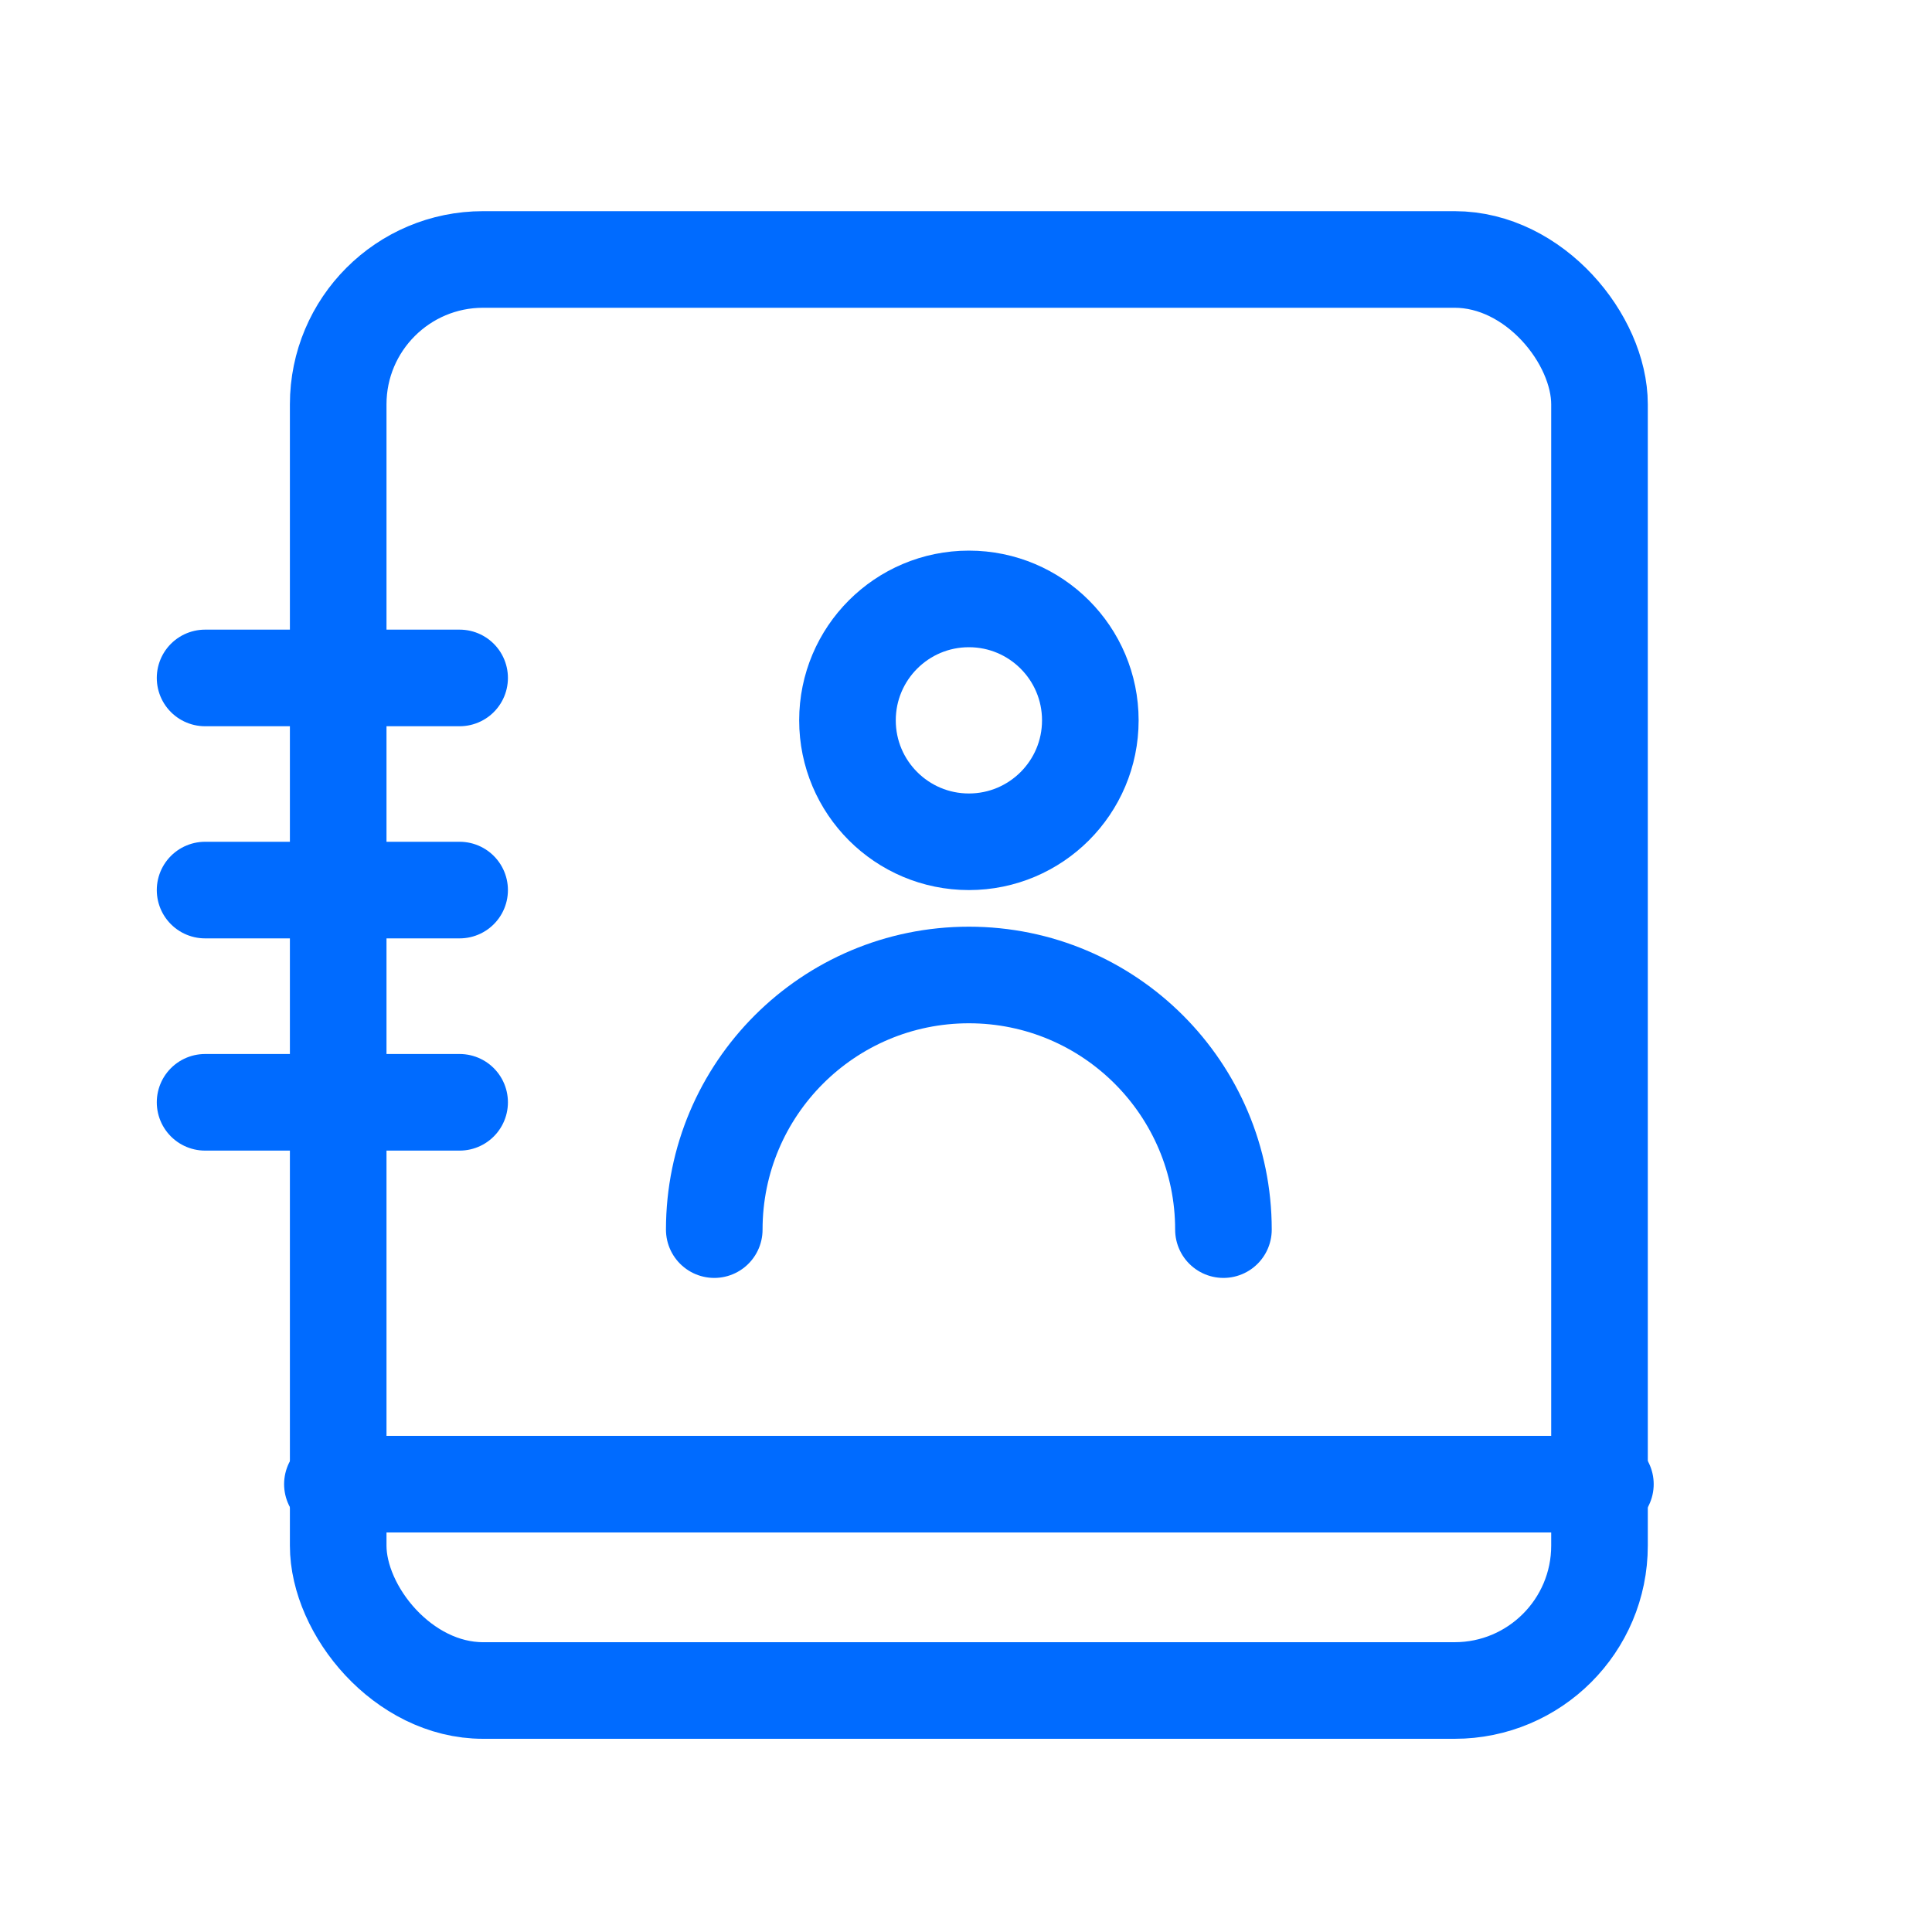
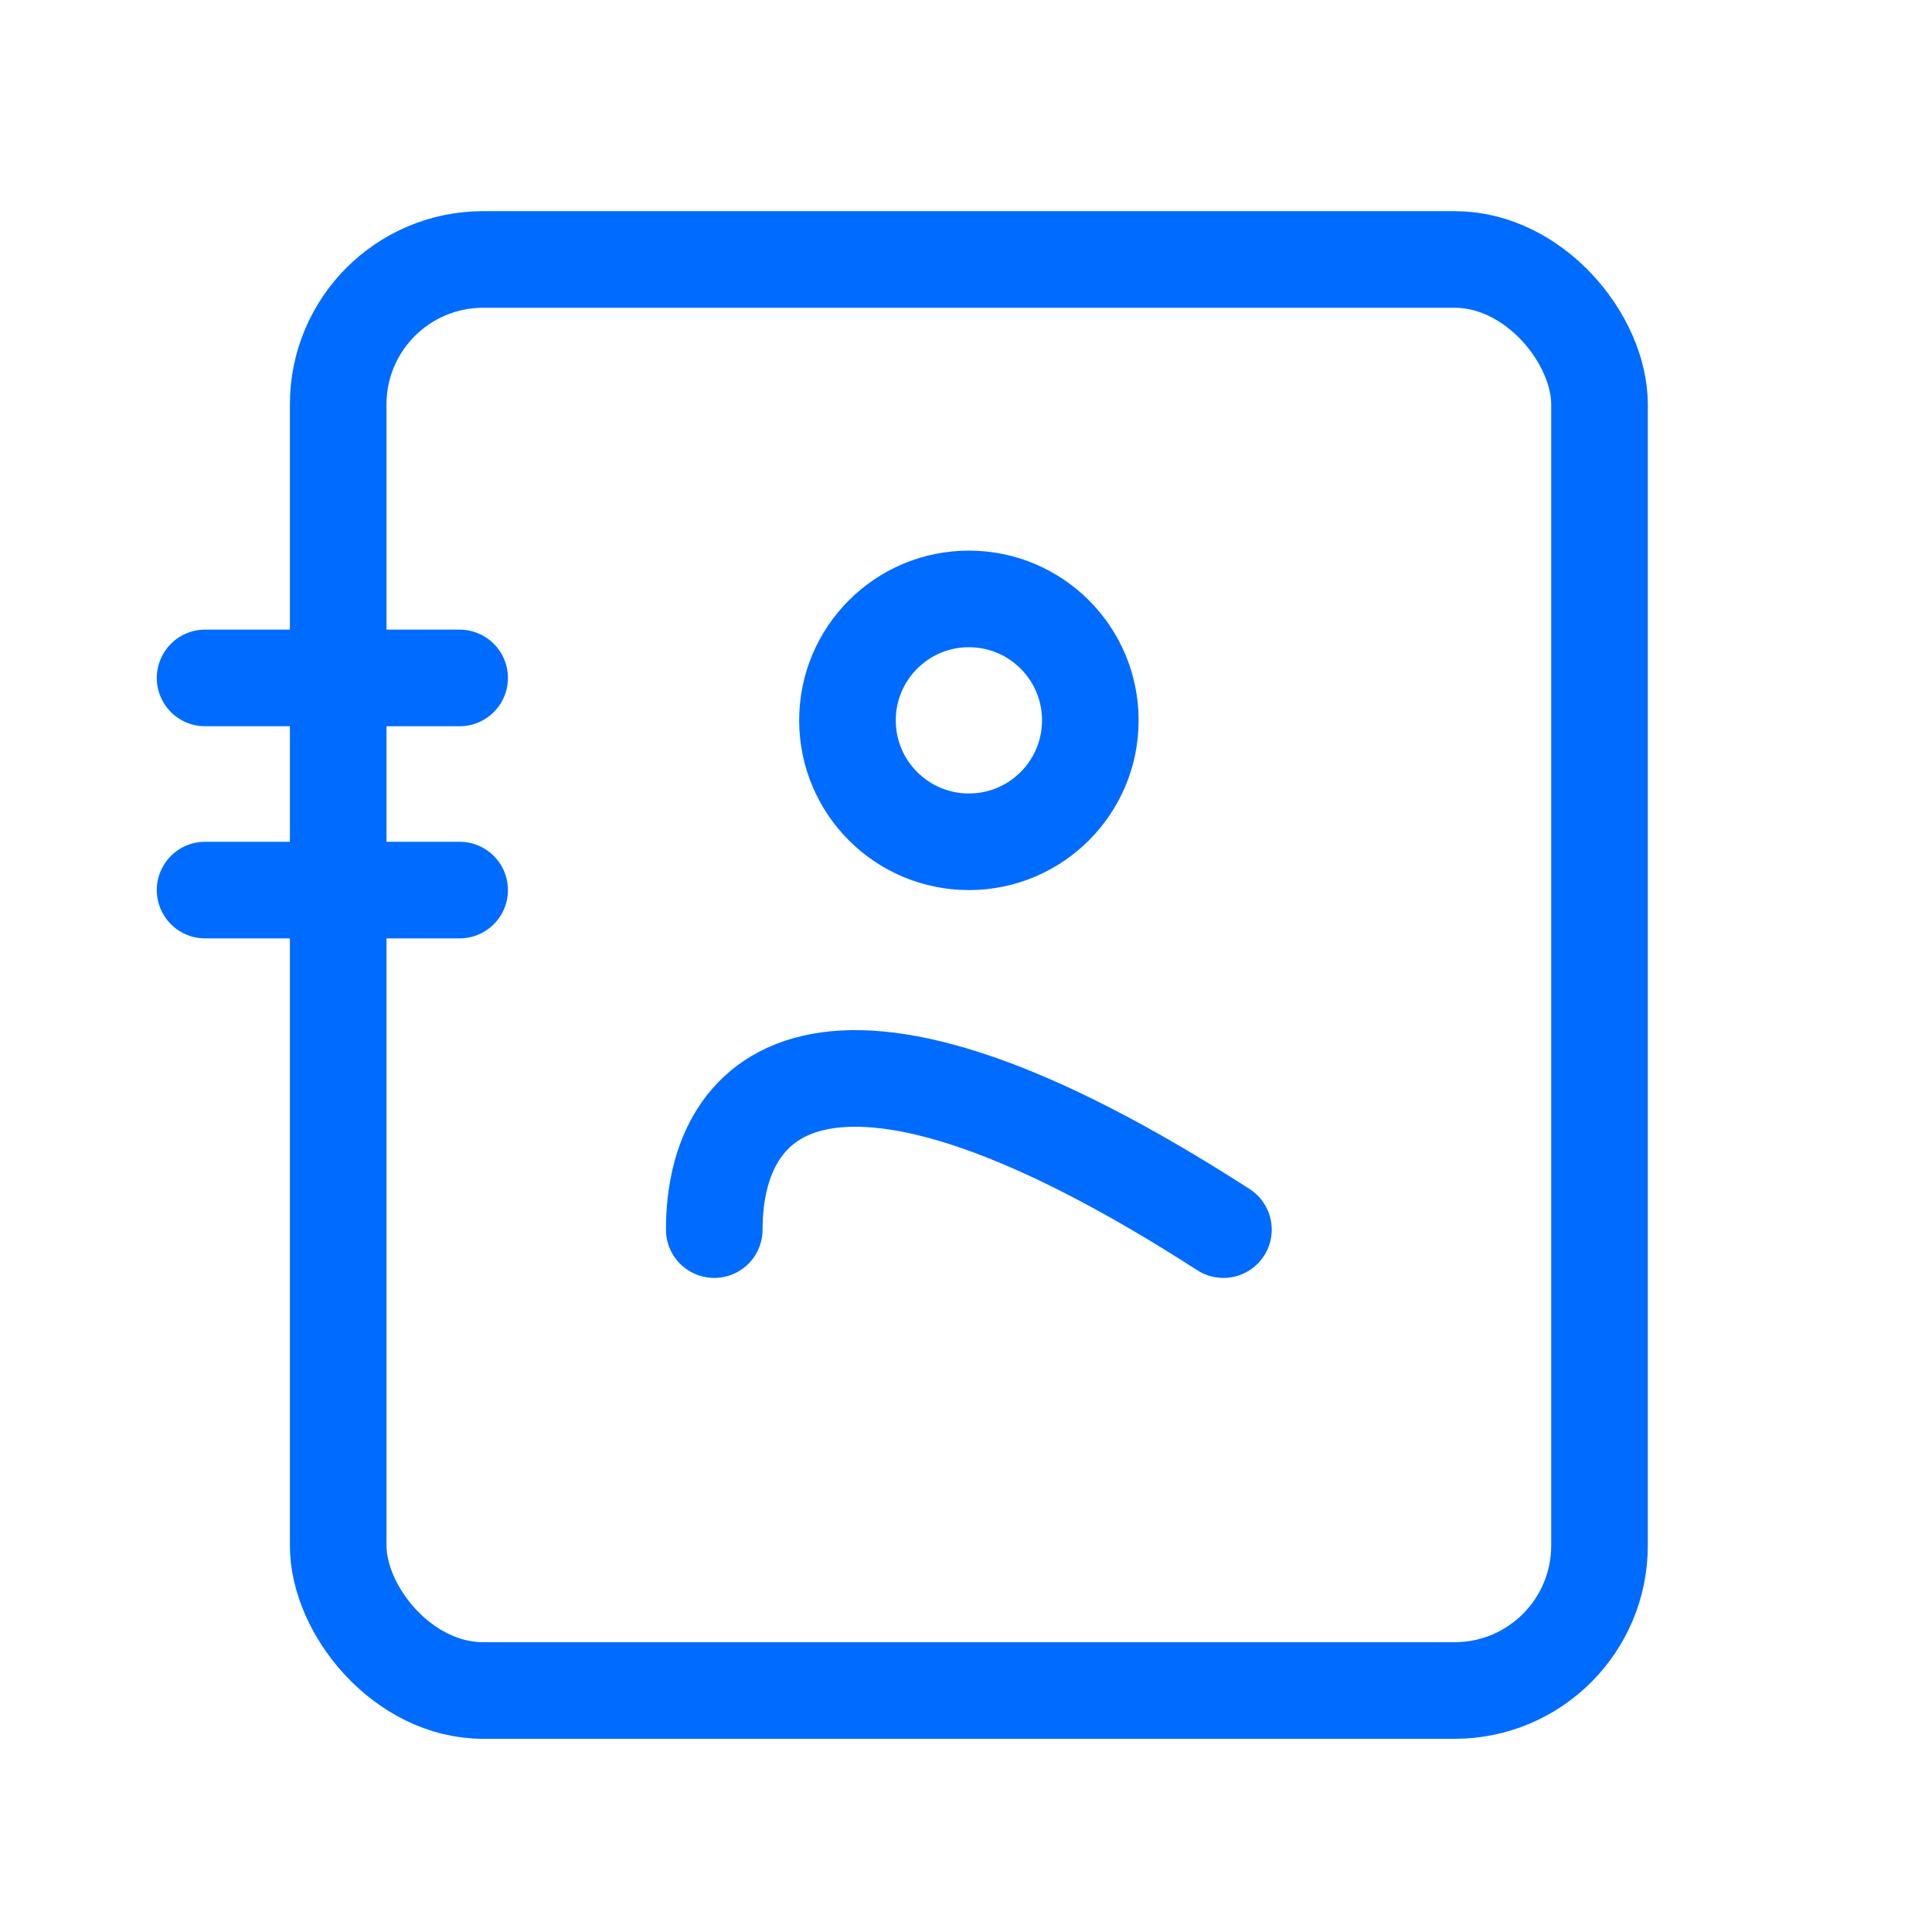
<svg xmlns="http://www.w3.org/2000/svg" width="20" height="20" viewBox="0 0 20 20" fill="none">
  <rect x="3.501" y="2.686" width="13.057" height="14.814" rx="1.5" stroke="#006BFF" stroke-linecap="round" />
-   <path d="M3.441 15.364H16.619" stroke="#006BFF" stroke-linecap="round" />
  <path d="M2.123 7.018H4.758" stroke="#006BFF" stroke-linecap="round" />
  <path d="M2.123 9.214H4.758" stroke="#006BFF" stroke-linecap="round" />
-   <path d="M2.123 11.411H4.758" stroke="#006BFF" stroke-linecap="round" />
  <circle cx="10.03" cy="7.457" r="1.257" stroke="#006BFF" stroke-linecap="round" />
-   <path d="M12.665 12.729C12.665 11.273 11.485 10.093 10.03 10.093C8.574 10.093 7.394 11.273 7.394 12.729" stroke="#006BFF" stroke-linecap="round" />
+   <path d="M12.665 12.729C8.574 10.093 7.394 11.273 7.394 12.729" stroke="#006BFF" stroke-linecap="round" />
</svg>